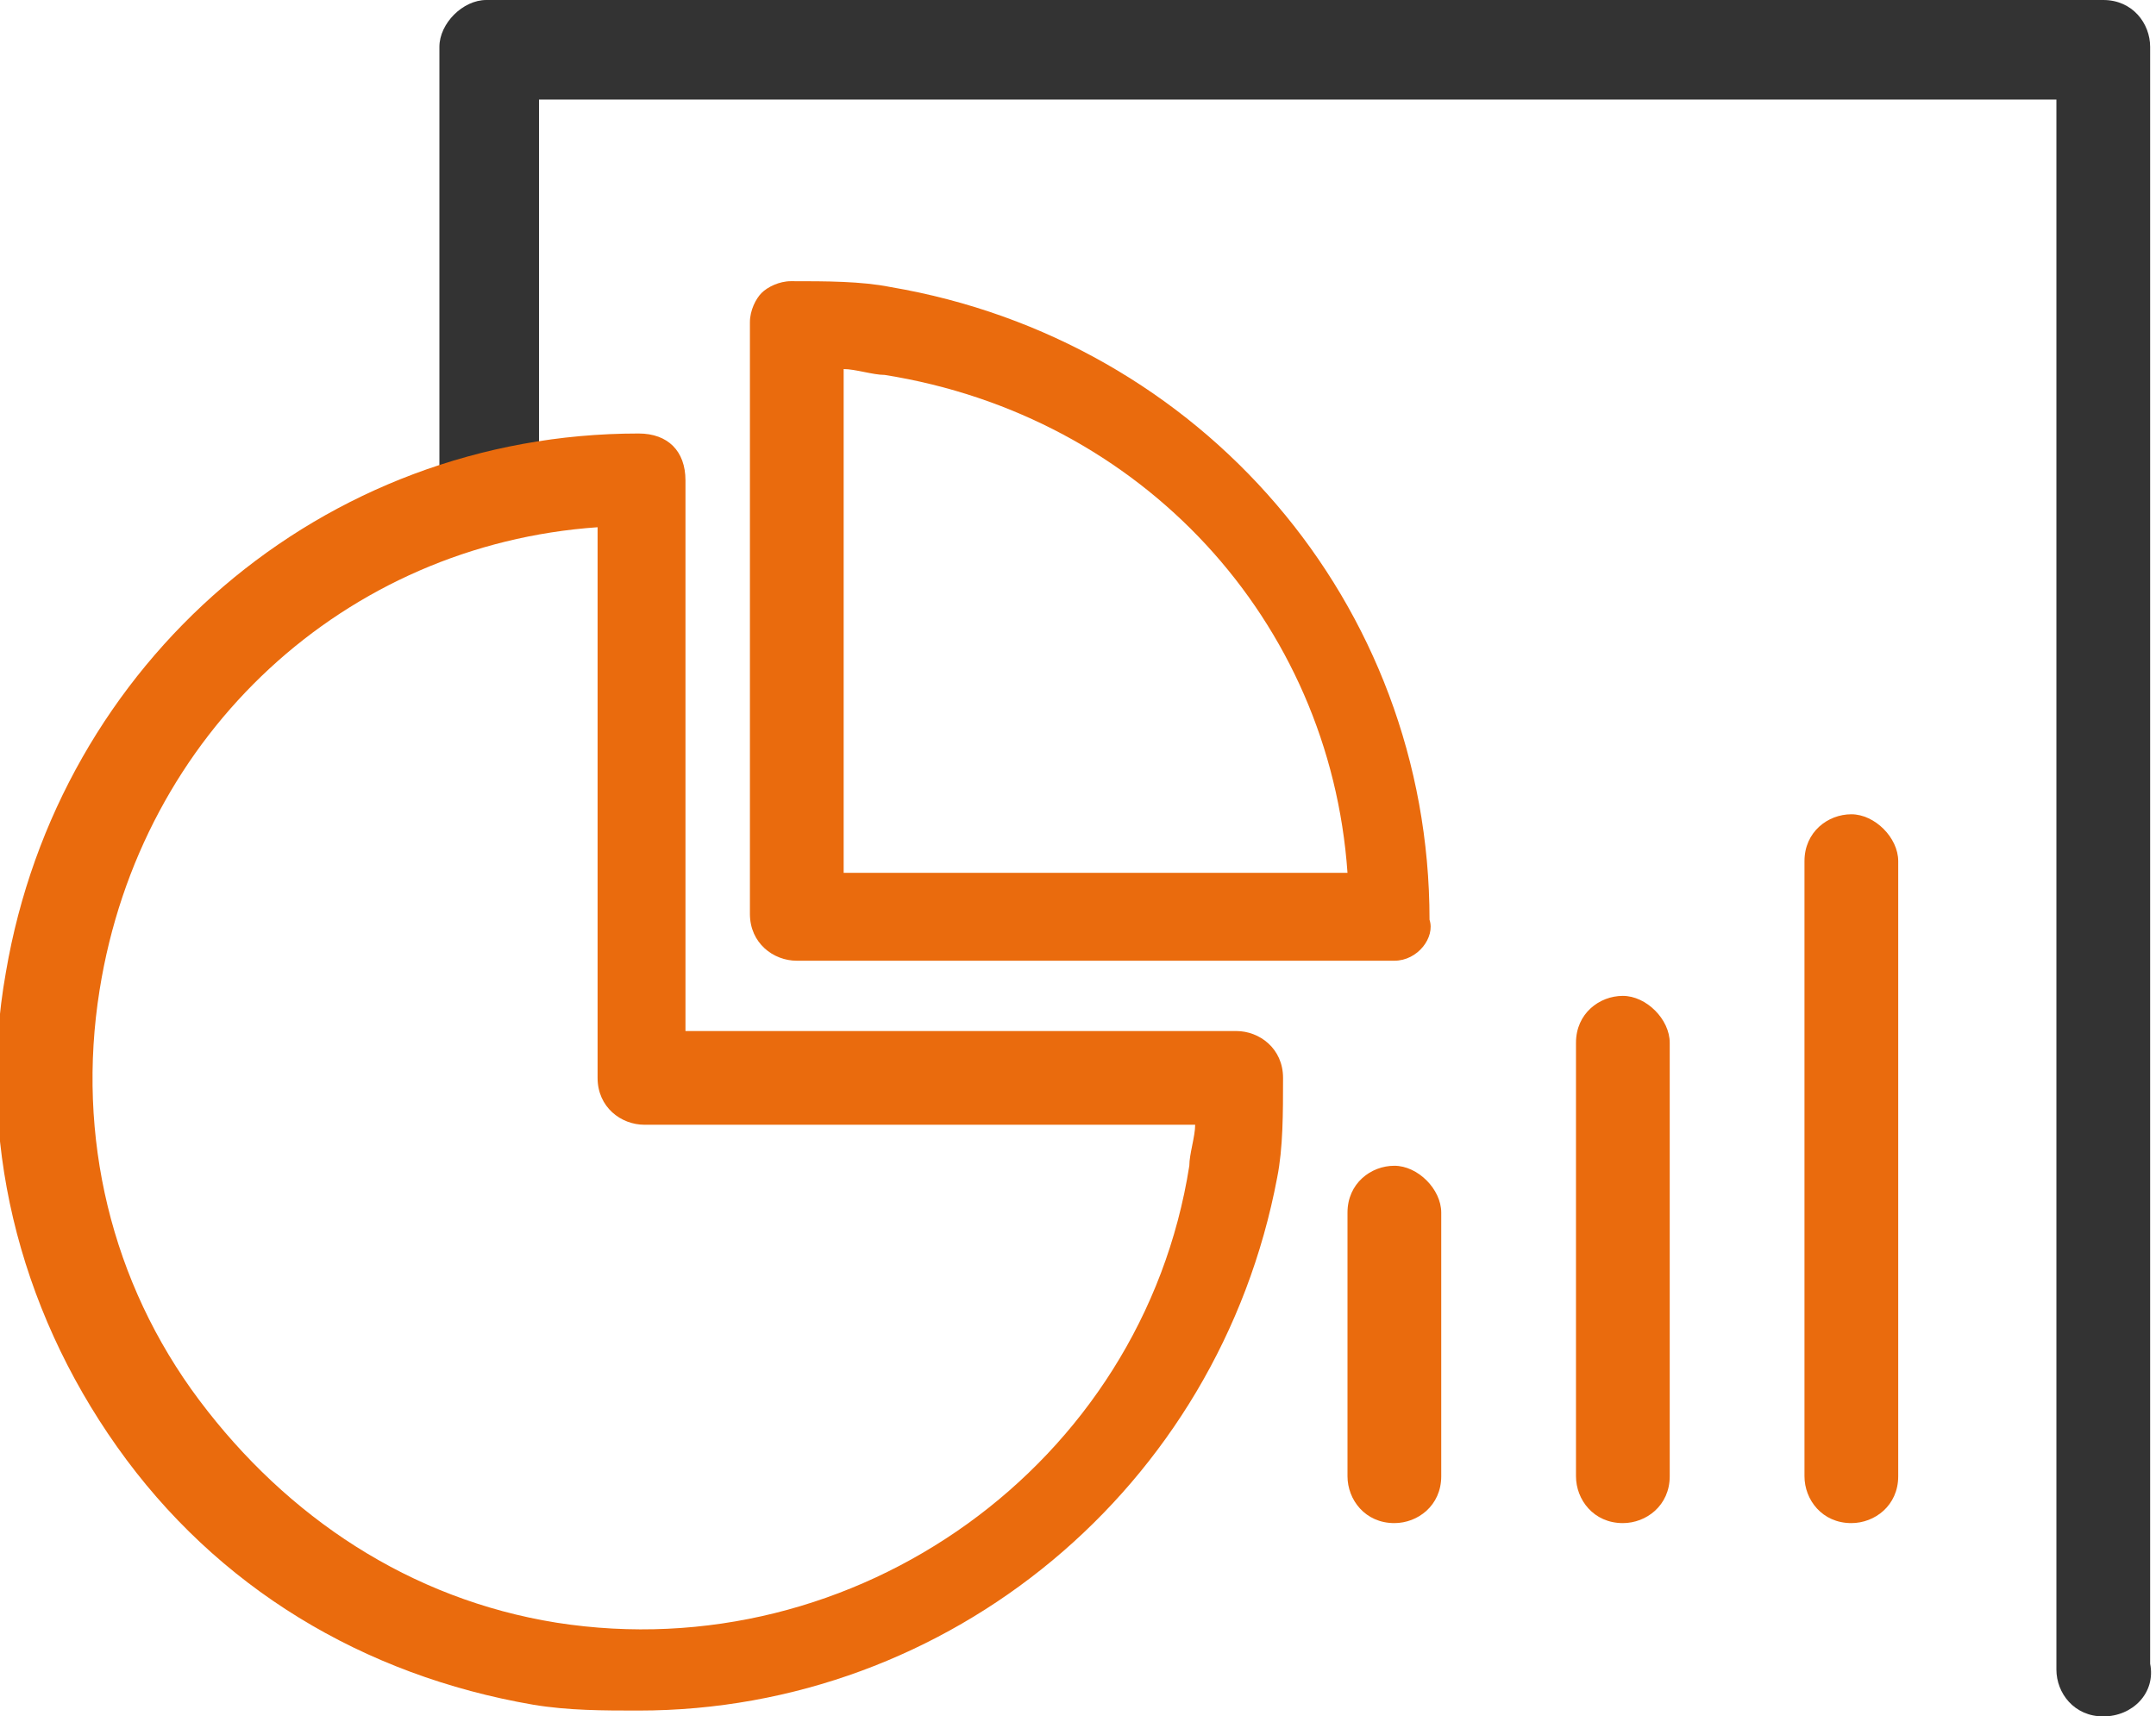
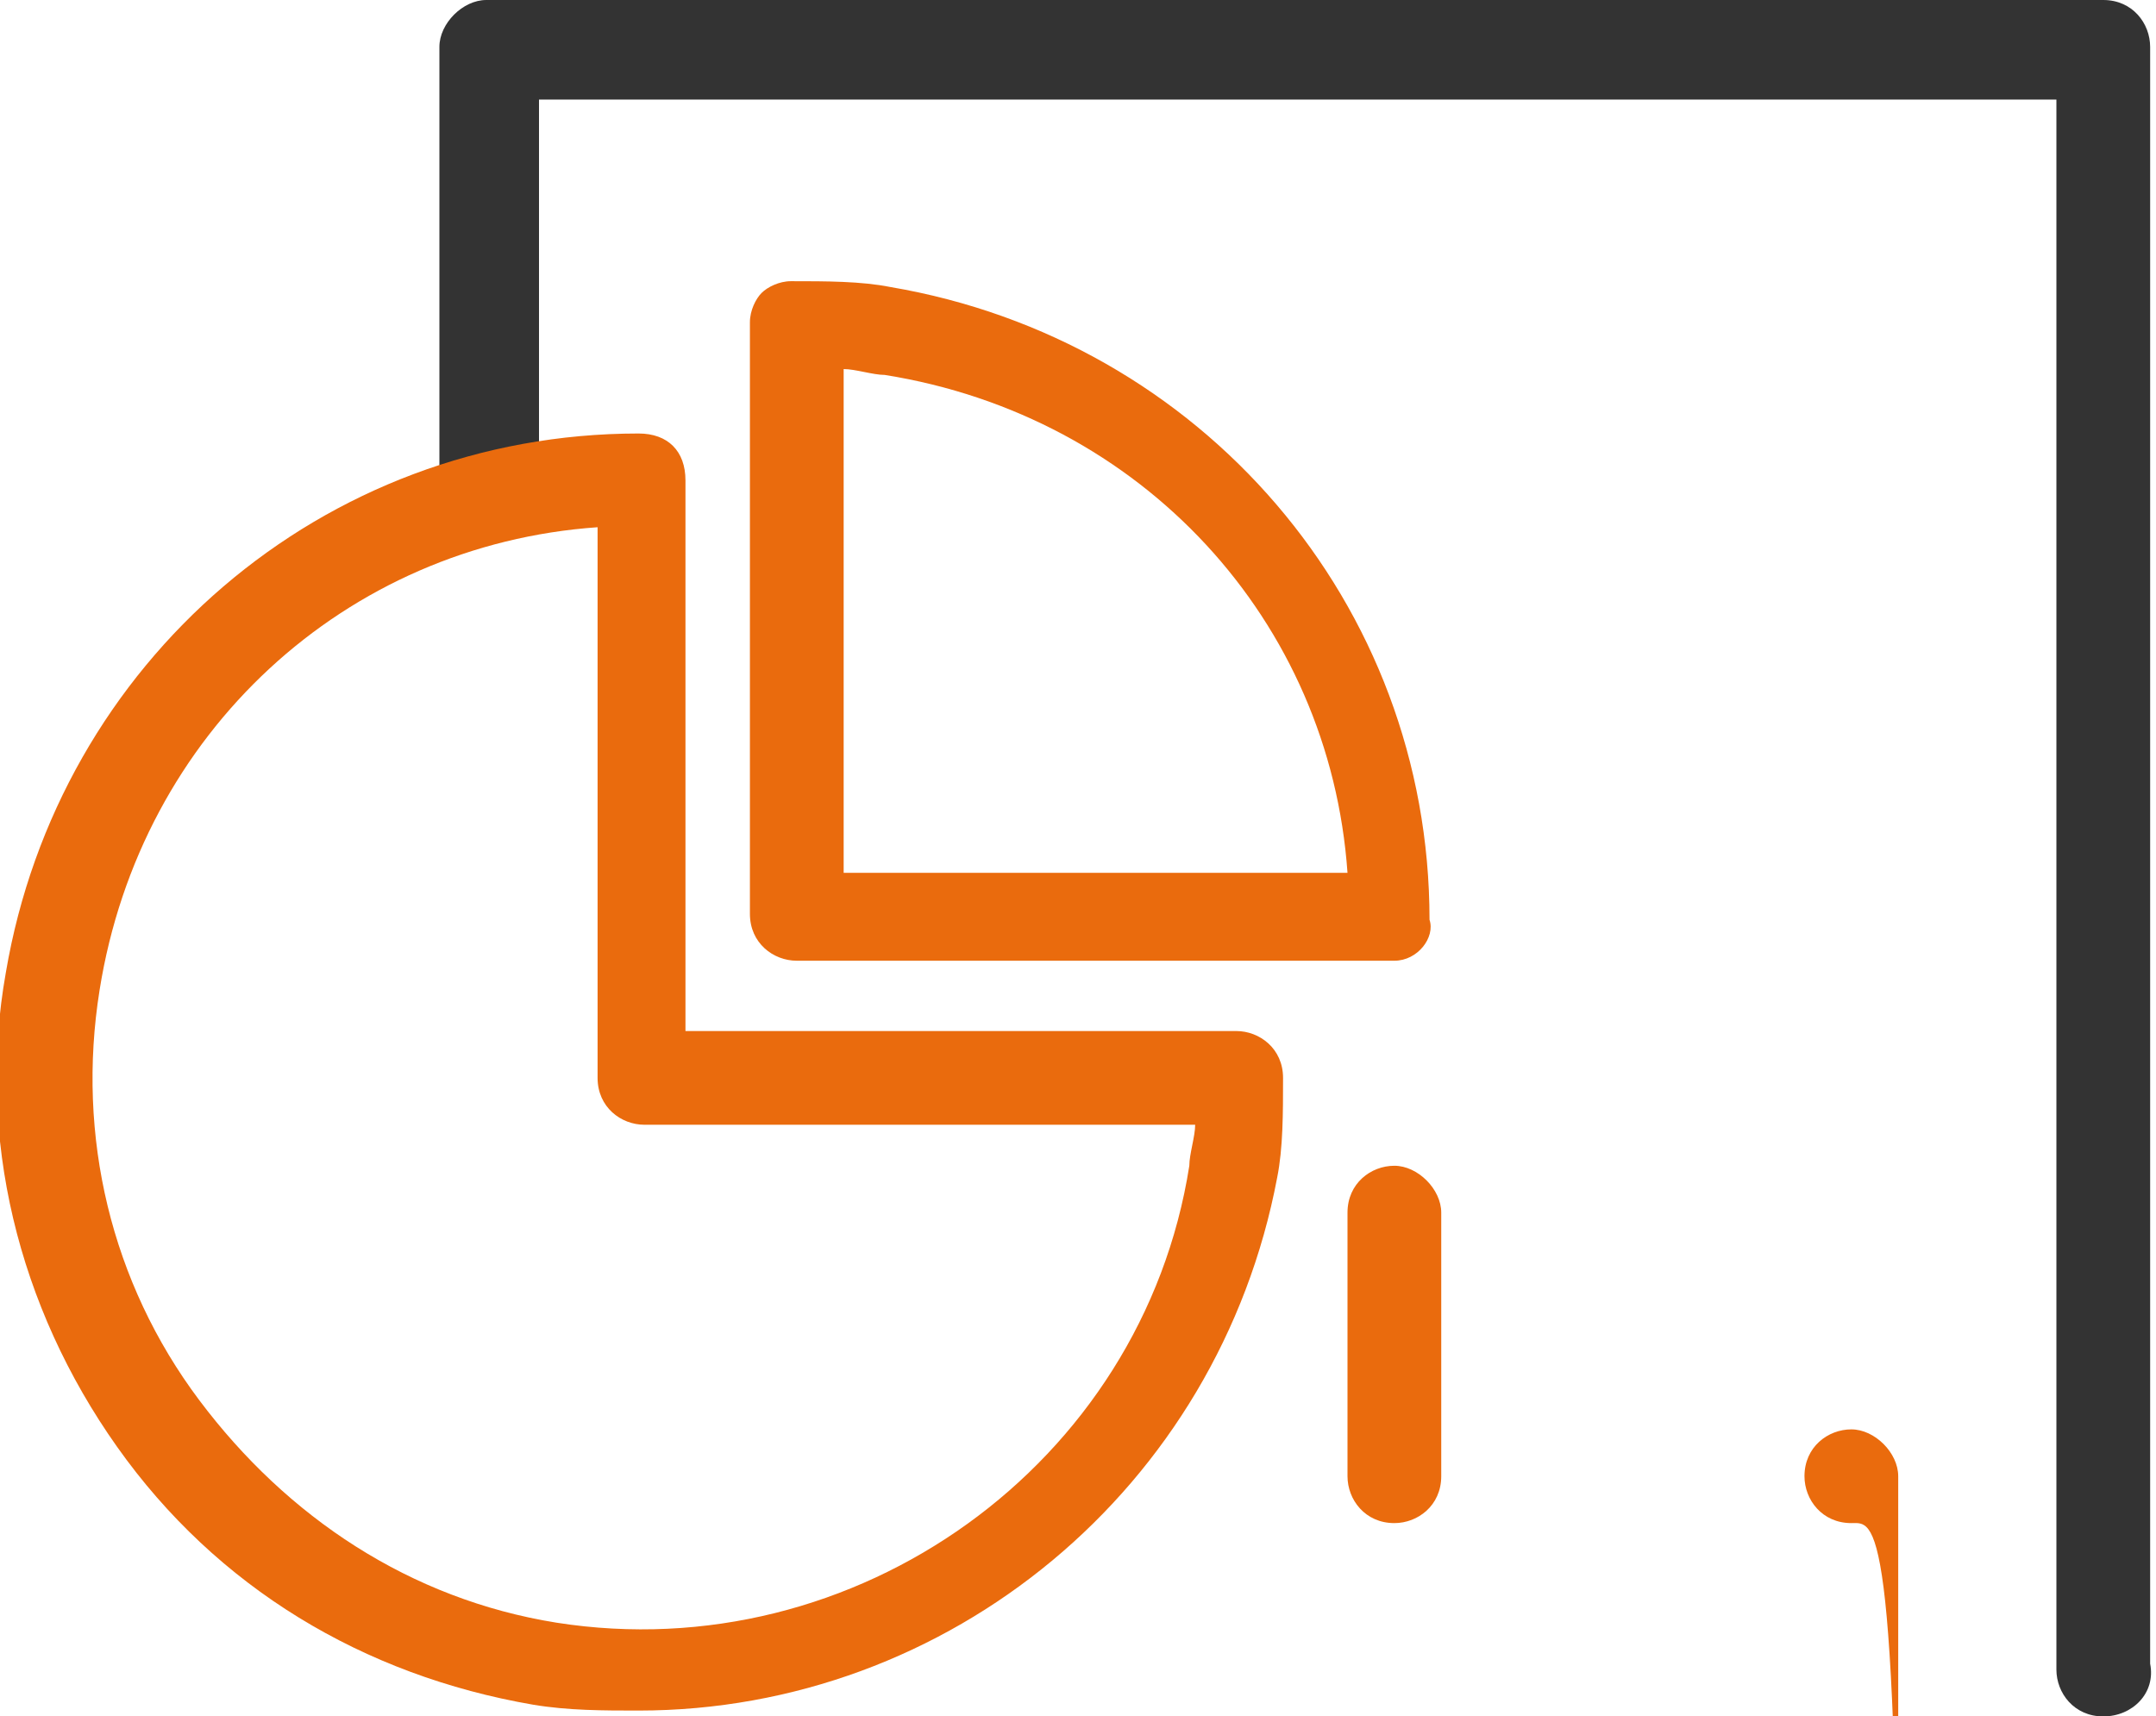
<svg xmlns="http://www.w3.org/2000/svg" version="1.1" id="Layer_1" x="0px" y="0px" viewBox="0 0 36.8 29.3" style="enable-background:new 0 0 36.8 29.3;" xml:space="preserve">
  <style type="text/css">
	.st0{fill:#333333;}
	.st1{fill:#EA6B0D;}
</style>
  <g>
    <g>
      <path class="st0" d="M35.9,29.3c-0.5,0-0.8-0.4-0.8-0.8V1.7H9.2v6.5C9.2,8.6,8.8,9,8.3,9C7.9,9,7.5,8.6,7.5,8.2V0.8    C7.5,0.4,7.9,0,8.3,0h27.6c0.5,0,0.8,0.4,0.8,0.8v27.6C36.8,28.9,36.4,29.3,35.9,29.3z" />
    </g>
    <g>
-       <path class="st1" d="M31.6,26c-0.5,0-0.8-0.4-0.8-0.8V14.7c0-0.5,0.4-0.8,0.8-0.8s0.8,0.4,0.8,0.8v10.5C32.4,25.7,32,26,31.6,26z" />
+       <path class="st1" d="M31.6,26c-0.5,0-0.8-0.4-0.8-0.8c0-0.5,0.4-0.8,0.8-0.8s0.8,0.4,0.8,0.8v10.5C32.4,25.7,32,26,31.6,26z" />
    </g>
    <g>
-       <path class="st1" d="M27.7,26c-0.5,0-0.8-0.4-0.8-0.8v-7.4c0-0.5,0.4-0.8,0.8-0.8s0.8,0.4,0.8,0.8v7.4C28.5,25.7,28.1,26,27.7,26z    " />
-     </g>
+       </g>
    <g>
      <path class="st1" d="M23.8,26c-0.5,0-0.8-0.4-0.8-0.8v-4.5c0-0.5,0.4-0.8,0.8-0.8s0.8,0.4,0.8,0.8v4.5C24.6,25.7,24.2,26,23.8,26z    " />
    </g>
    <g>
      <g>
        <path class="st1" d="M10.9,29.2c-0.6,0-1.2,0-1.8-0.1c-2.9-0.5-5.4-2-7.1-4.4c-1.7-2.4-2.4-5.3-1.9-8.1C1,11.3,5.5,7.4,10.9,7.4     c0.5,0,0.8,0.3,0.8,0.8v9.4h9.4c0.4,0,0.8,0.3,0.8,0.8c0,0.6,0,1.2-0.1,1.7C20.8,25.4,16.2,29.2,10.9,29.2z M10.2,9     c-4.3,0.3-7.8,3.5-8.5,7.9c-0.4,2.5,0.2,5,1.7,7c1.5,2,3.6,3.4,6.1,3.8c5.1,0.8,10-2.7,10.8-7.8c0-0.2,0.1-0.5,0.1-0.7h-9.4     c-0.4,0-0.8-0.3-0.8-0.8V9z" />
      </g>
      <g>
        <path class="st1" d="M23.8,16.4H13.6c-0.4,0-0.8-0.3-0.8-0.8V5.5c0-0.2,0.1-0.4,0.2-0.5s0.3-0.2,0.5-0.2c0,0,0,0,0,0     c0.6,0,1.2,0,1.7,0.1l0,0c5.3,0.9,9.2,5.4,9.2,10.8C24.5,16,24.2,16.4,23.8,16.4z M14.4,14.9H23c-0.3-4.3-3.5-7.8-7.9-8.5     c-0.2,0-0.5-0.1-0.7-0.1V14.9z" />
      </g>
    </g>
  </g>
</svg>